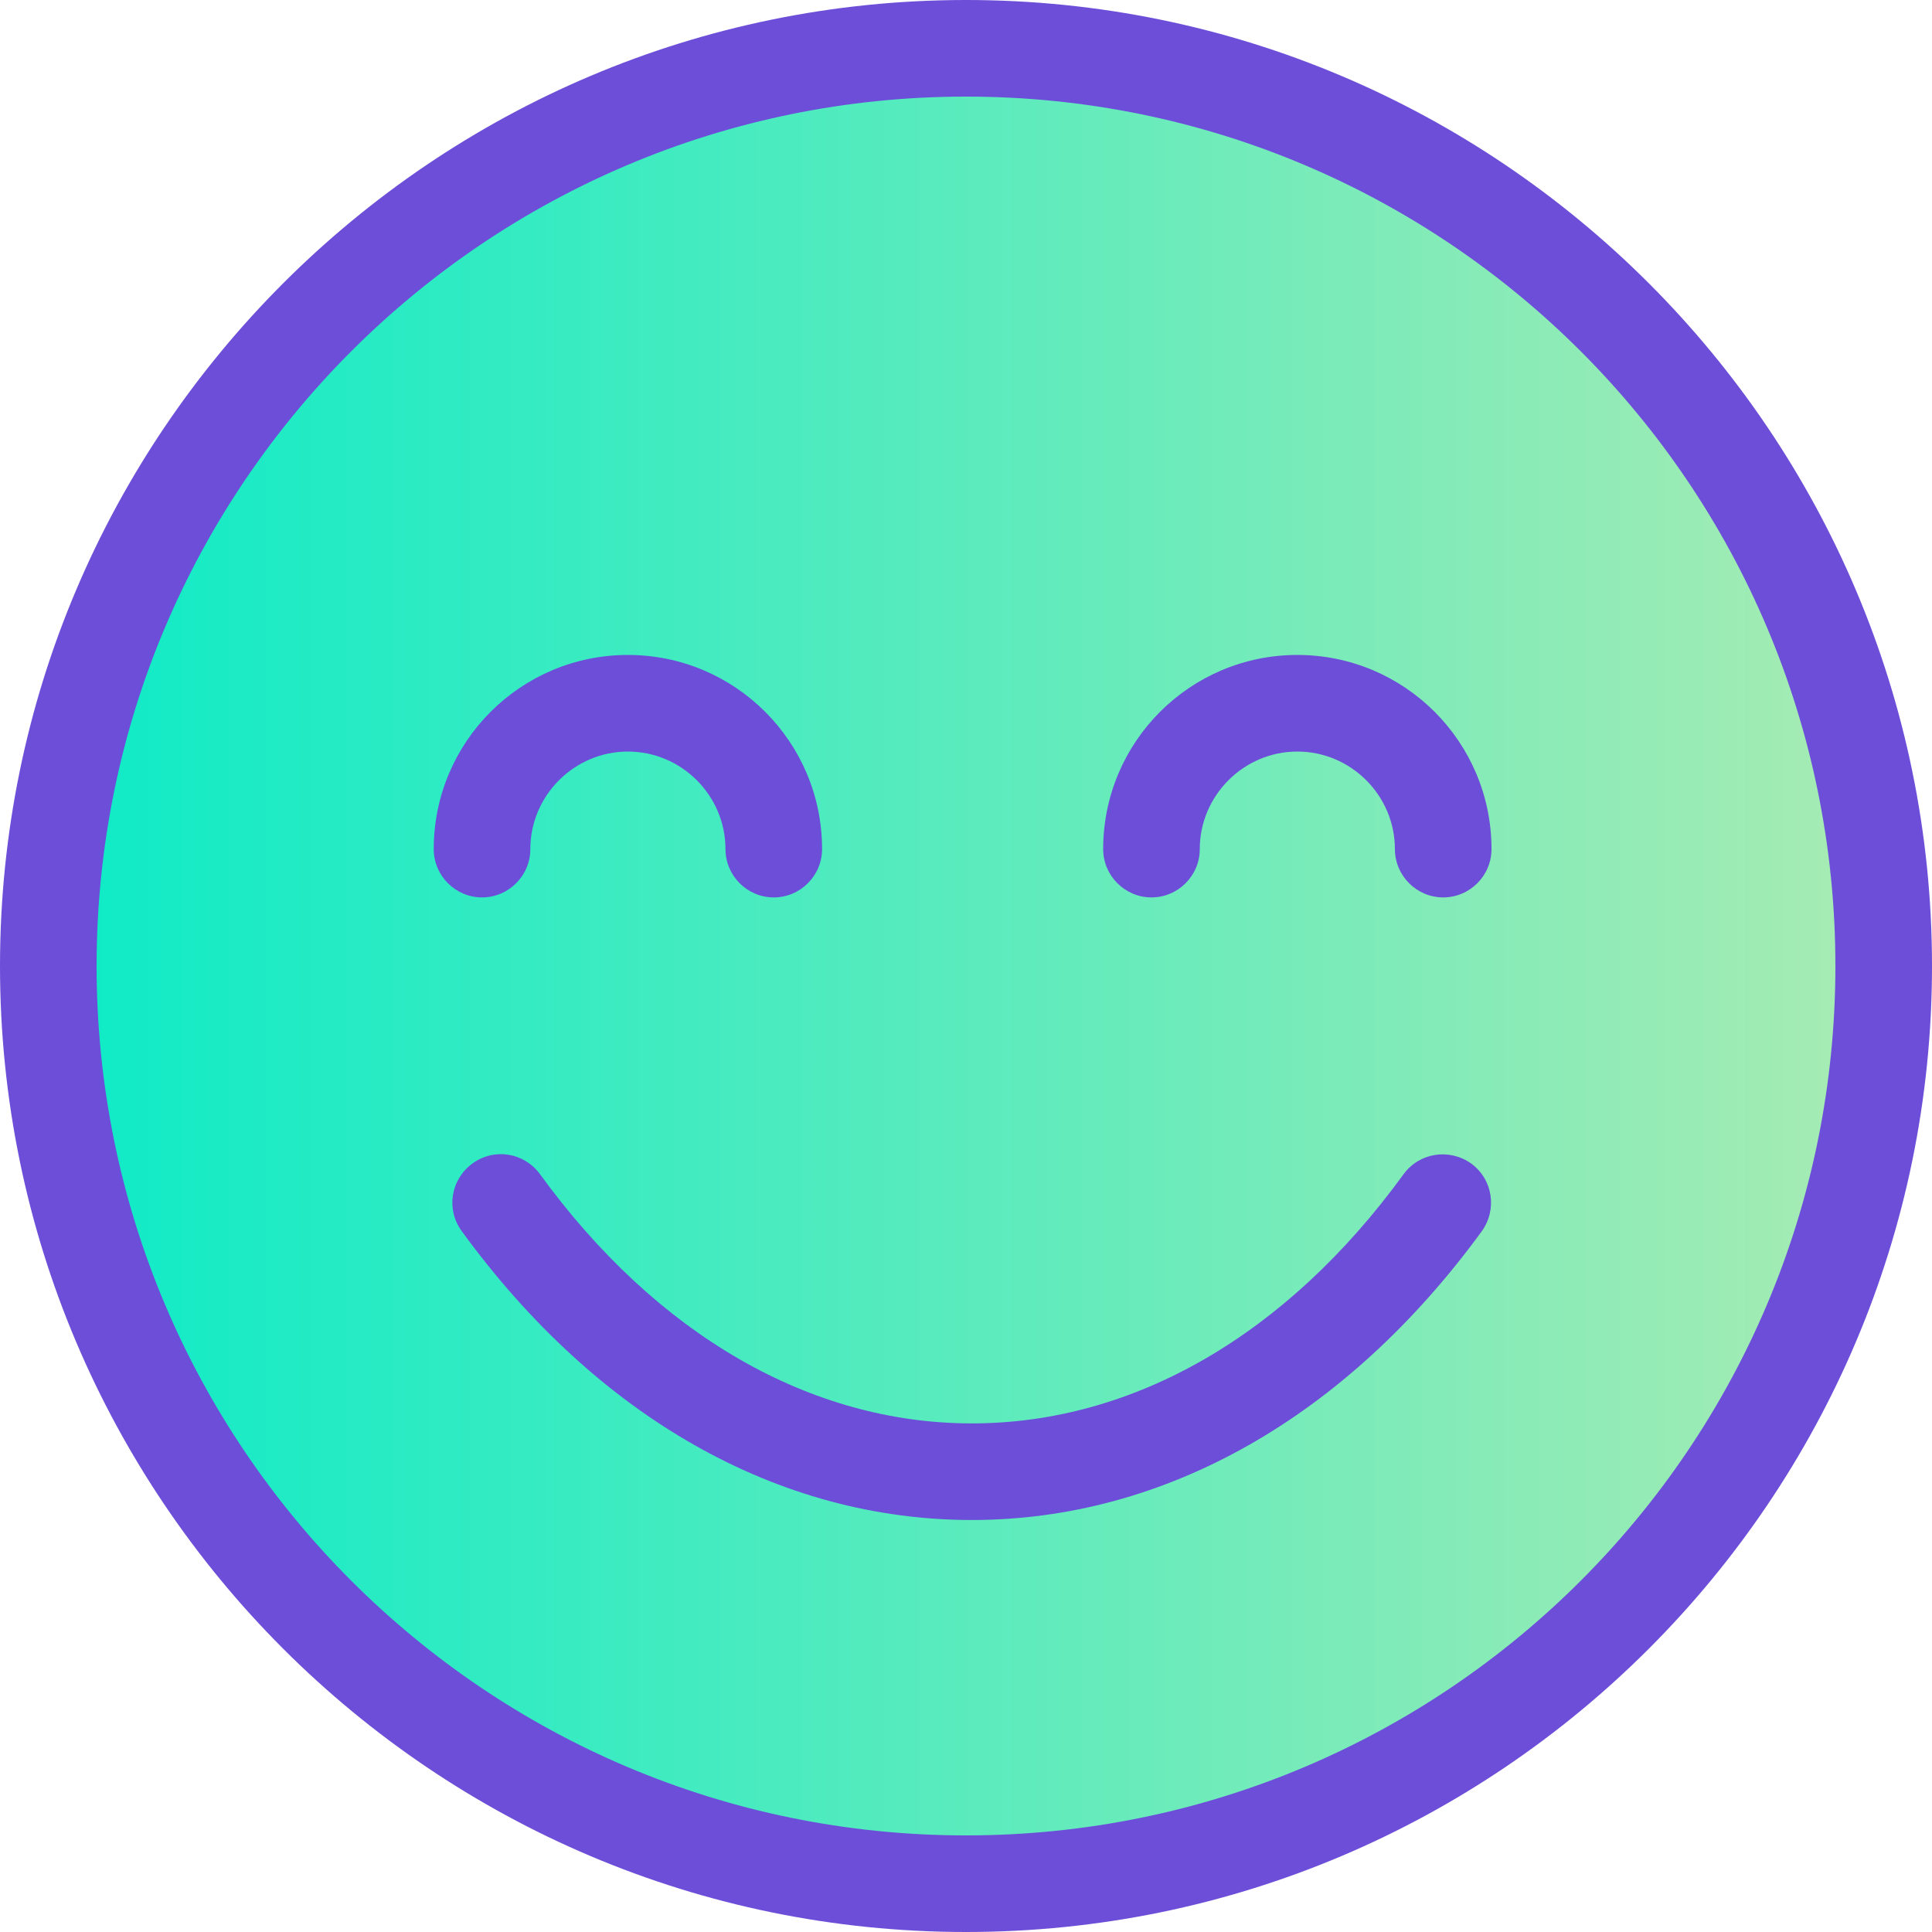
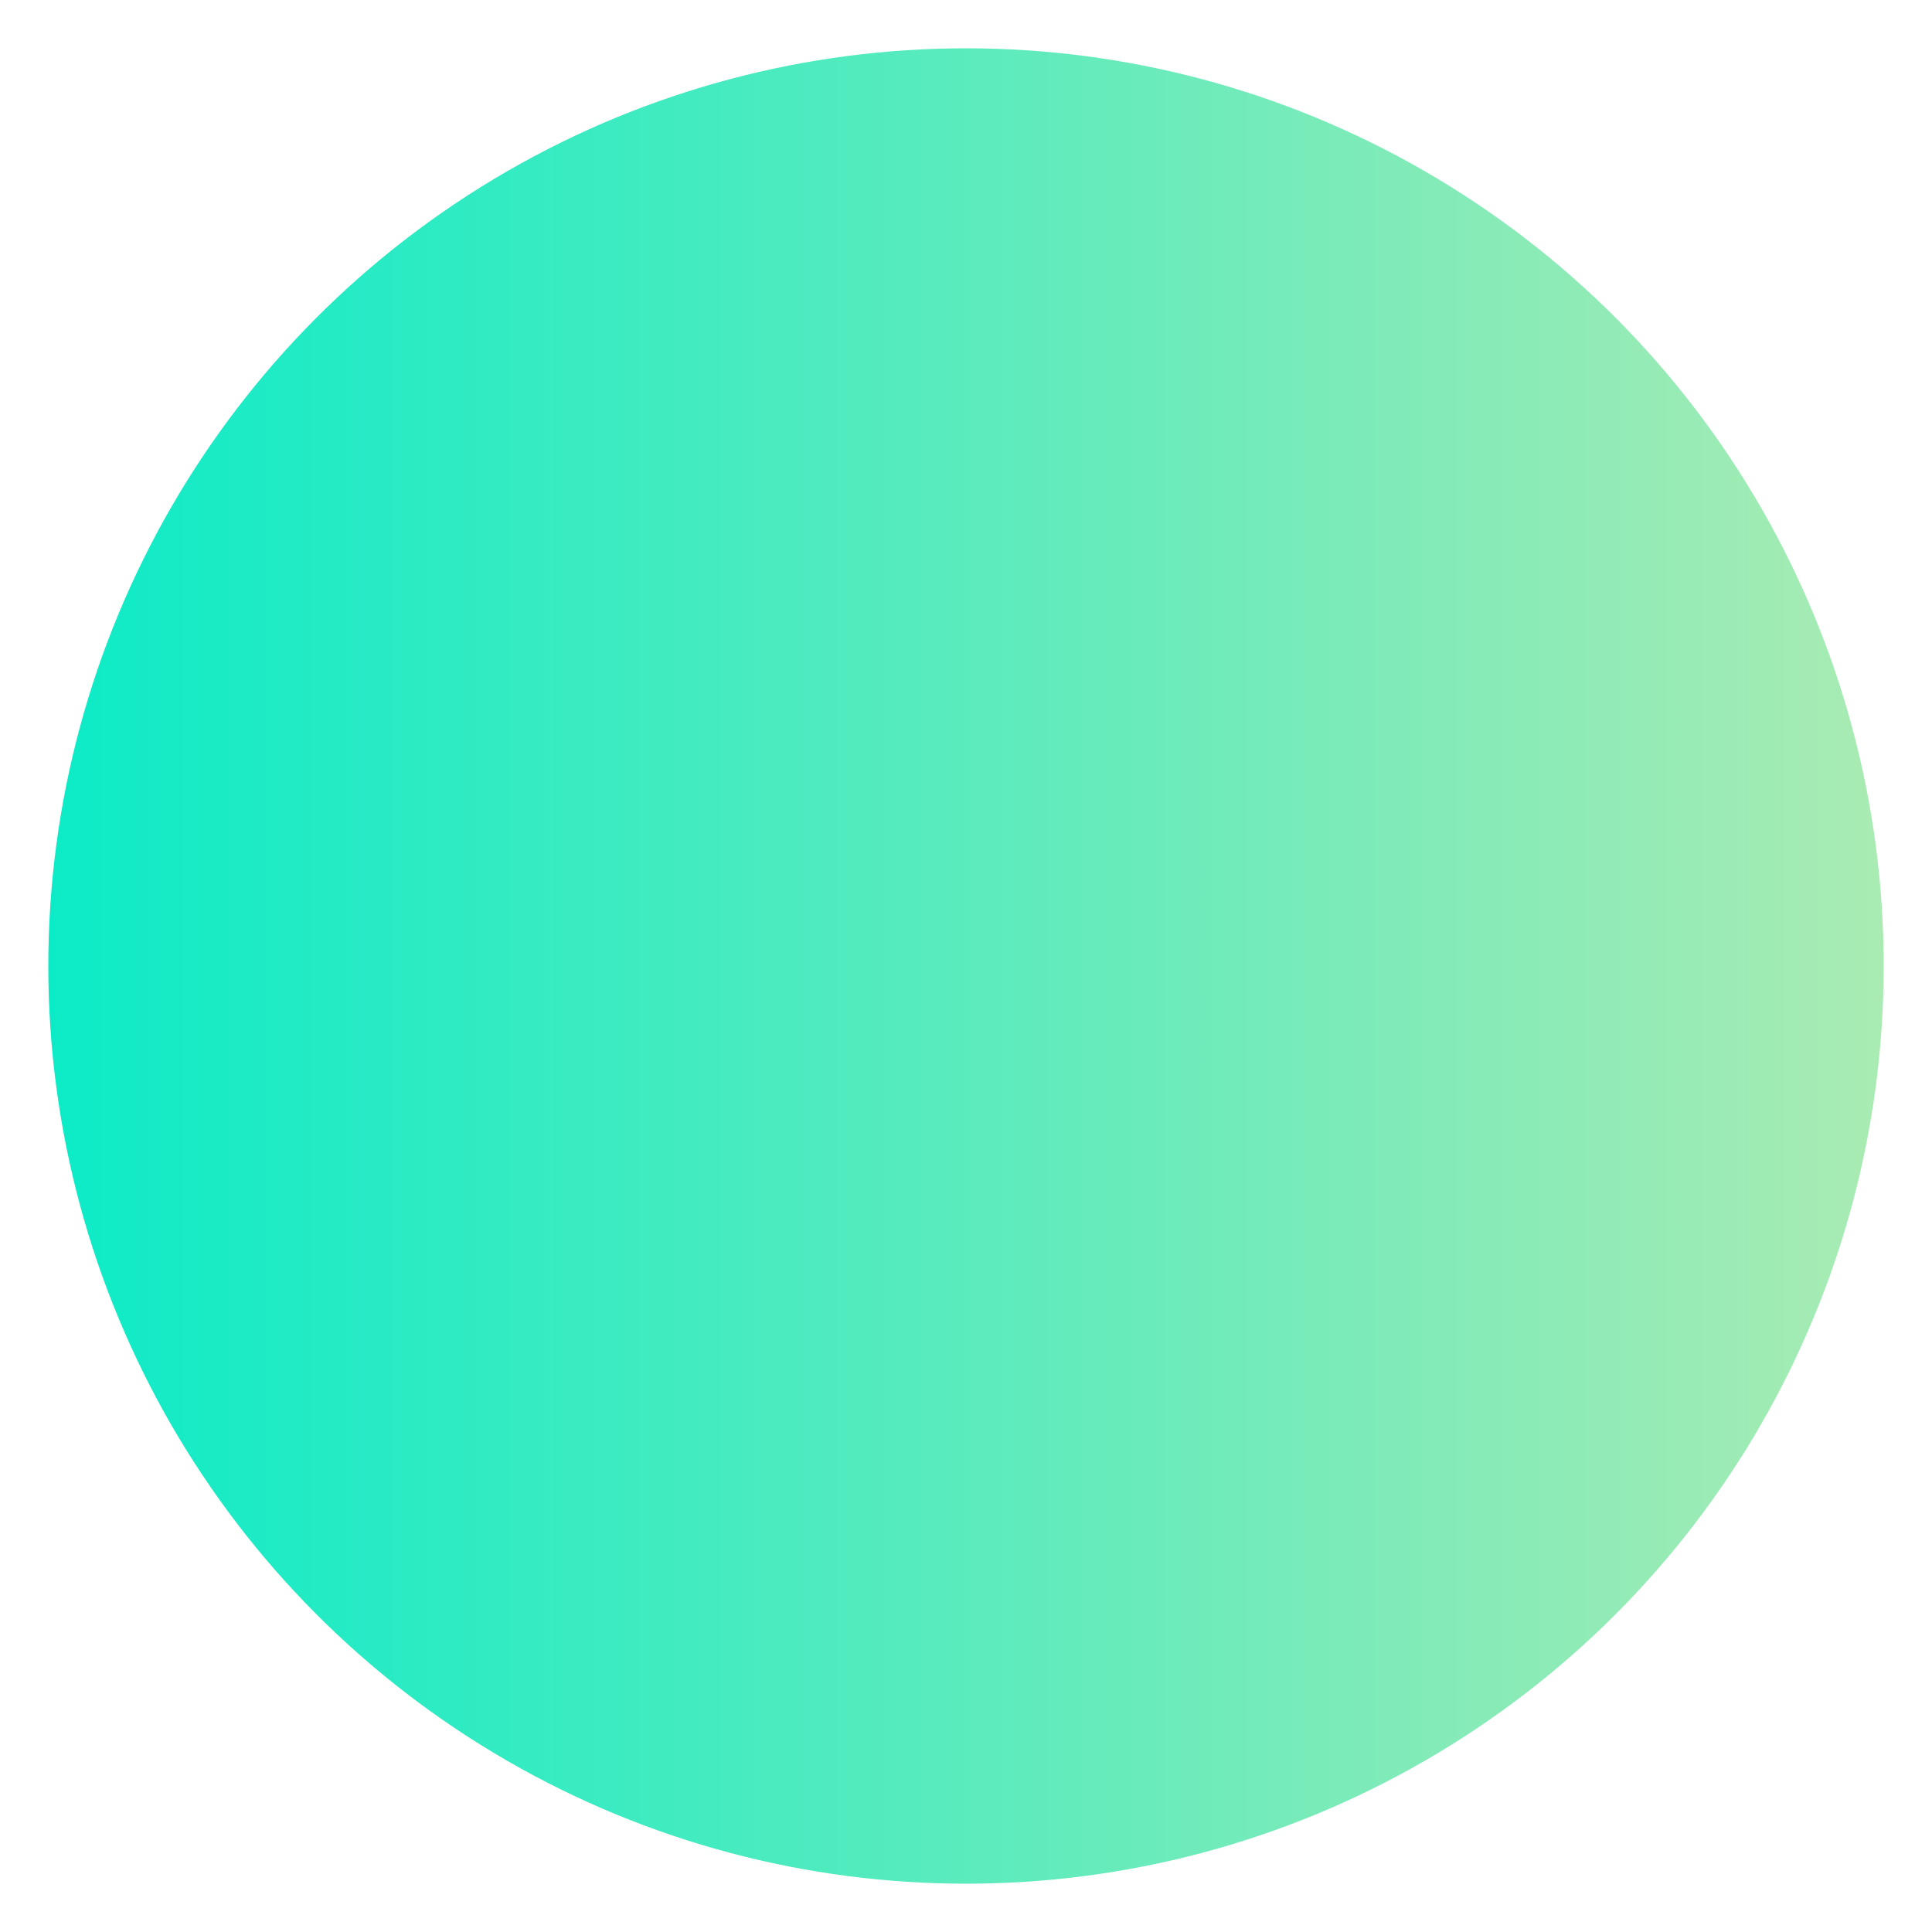
<svg xmlns="http://www.w3.org/2000/svg" xmlns:ns1="http://ns.adobe.com/AdobeIllustrator/10.0/" version="1.1" id="Layer_1" x="0px" y="0px" viewBox="0 0 40 40" style="enable-background:new 0 0 40 40;" xml:space="preserve">
  <style type="text/css">
	.st0{fill:url(#SVGID_1_);}
	.st1{fill:#6C4ED9;}
	.st2{fill:url(#SVGID_00000070808121144189833650000001626716583618554809_);}
	.st3{fill:url(#SVGID_00000076575001210802634270000008579500558524659861_);}
	.st4{fill:none;}
</style>
  <switch>
    <g ns1:extraneous="self">
      <g>
        <g>
          <linearGradient id="SVGID_1_" gradientUnits="userSpaceOnUse" x1="1" y1="20" x2="39.001" y2="20">
            <stop offset="0" style="stop-color:#0CEBC7" />
            <stop offset="1" style="stop-color:#A9EBB3" />
          </linearGradient>
          <circle class="st0" cx="20" cy="20" r="19" />
-           <path class="st1" d="M20,2c9.94,0,18,8.06,18,18c0,9.94-8.06,18-18,18c-9.94,0-18-8.06-18-18C2,10.06,10.06,2,20,2 M20,0      C8.97,0,0,8.97,0,20s8.97,20,20,20s20-8.97,20-20S31.03,0,20,0L20,0z" />
        </g>
        <g>
-           <path class="st1" d="M16.02,18.58c-0.55,0-1-0.45-1-1c0-1.11-0.91-2.02-2.02-2.02s-2.02,0.91-2.02,2.02c0,0.55-0.45,1-1,1      s-1-0.45-1-1c0-2.22,1.8-4.02,4.02-4.02s4.02,1.8,4.02,4.02C17.02,18.13,16.57,18.58,16.02,18.58z" />
-         </g>
+           </g>
        <g>
-           <path class="st1" d="M29.88,18.58c-0.55,0-1-0.45-1-1c0-1.11-0.91-2.02-2.02-2.02s-2.02,0.91-2.02,2.02c0,0.55-0.45,1-1,1      s-1-0.45-1-1c0-2.22,1.8-4.02,4.02-4.02s4.02,1.8,4.02,4.02C30.88,18.13,30.43,18.58,29.88,18.58z" />
-         </g>
+           </g>
        <g>
-           <path class="st1" d="M20.12,31.47c-4,0-7.75-2.12-10.56-5.98c-0.33-0.45-0.23-1.07,0.22-1.4c0.45-0.33,1.07-0.23,1.4,0.22      c2.42,3.33,5.6,5.16,8.94,5.16c3.35,0,6.52-1.83,8.94-5.16c0.33-0.45,0.95-0.54,1.4-0.22c0.45,0.33,0.54,0.95,0.22,1.4      C27.87,29.34,24.12,31.47,20.12,31.47z" />
-         </g>
+           </g>
      </g>
    </g>
  </switch>
</svg>